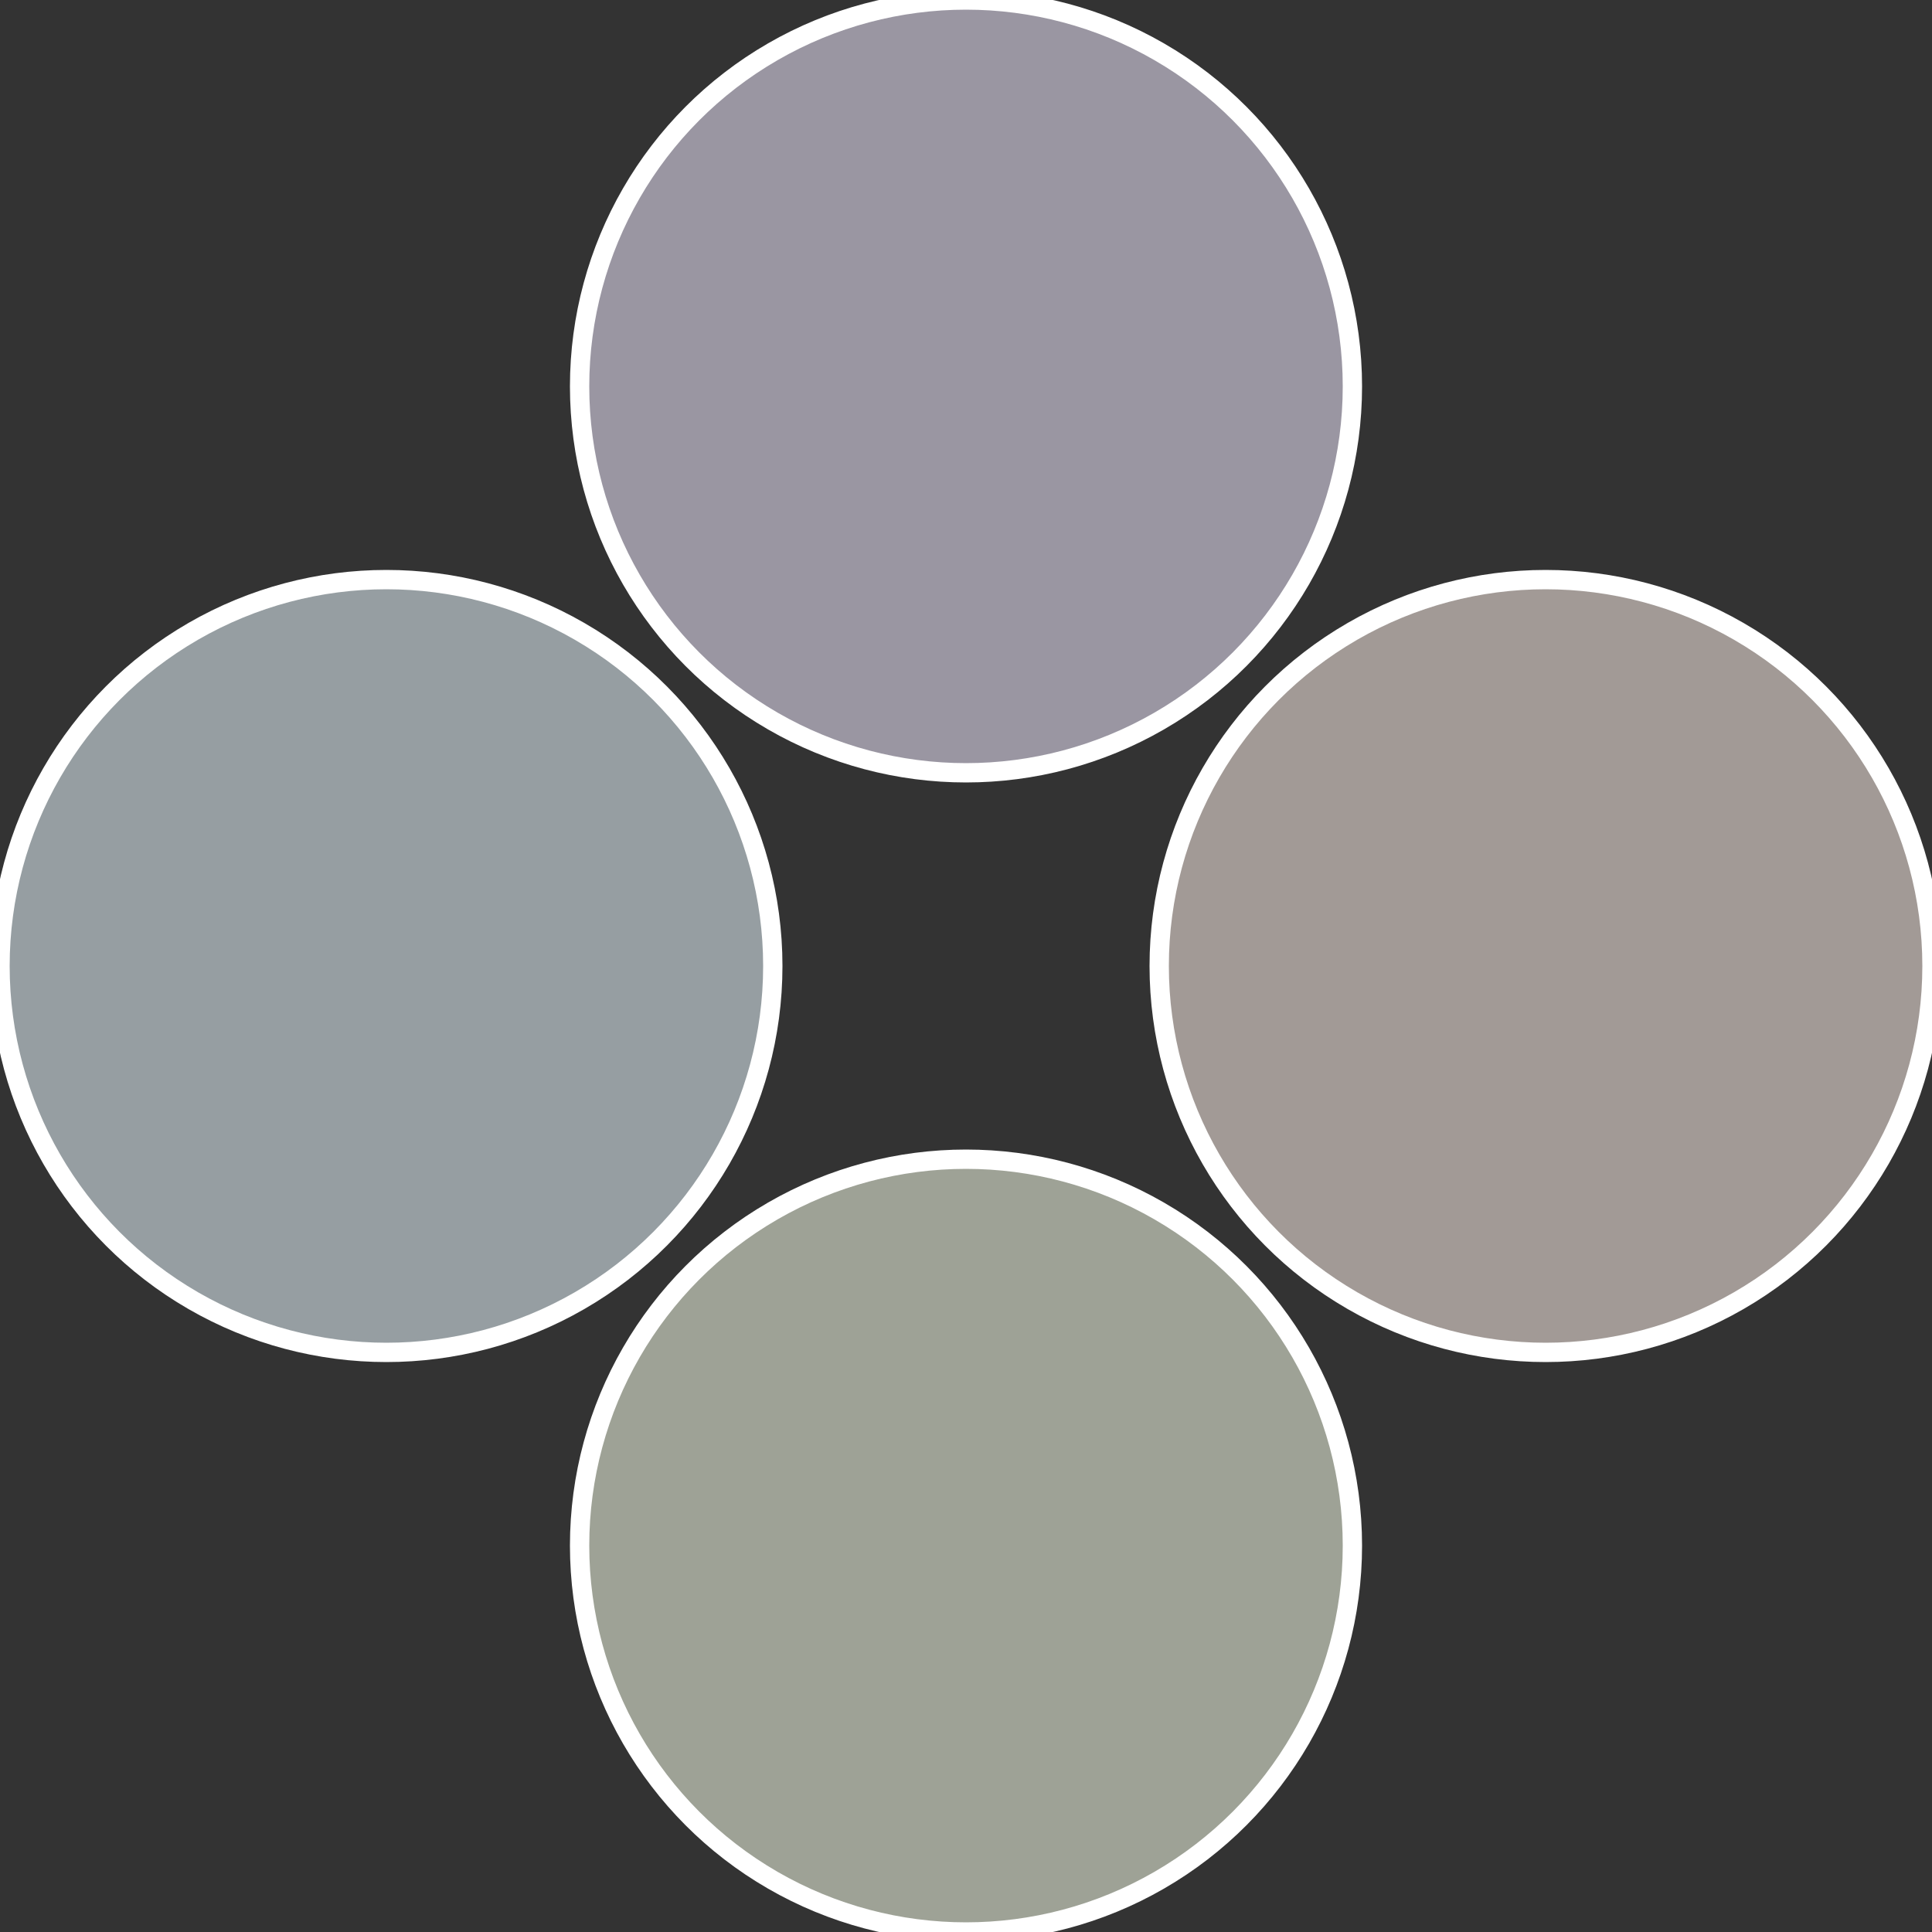
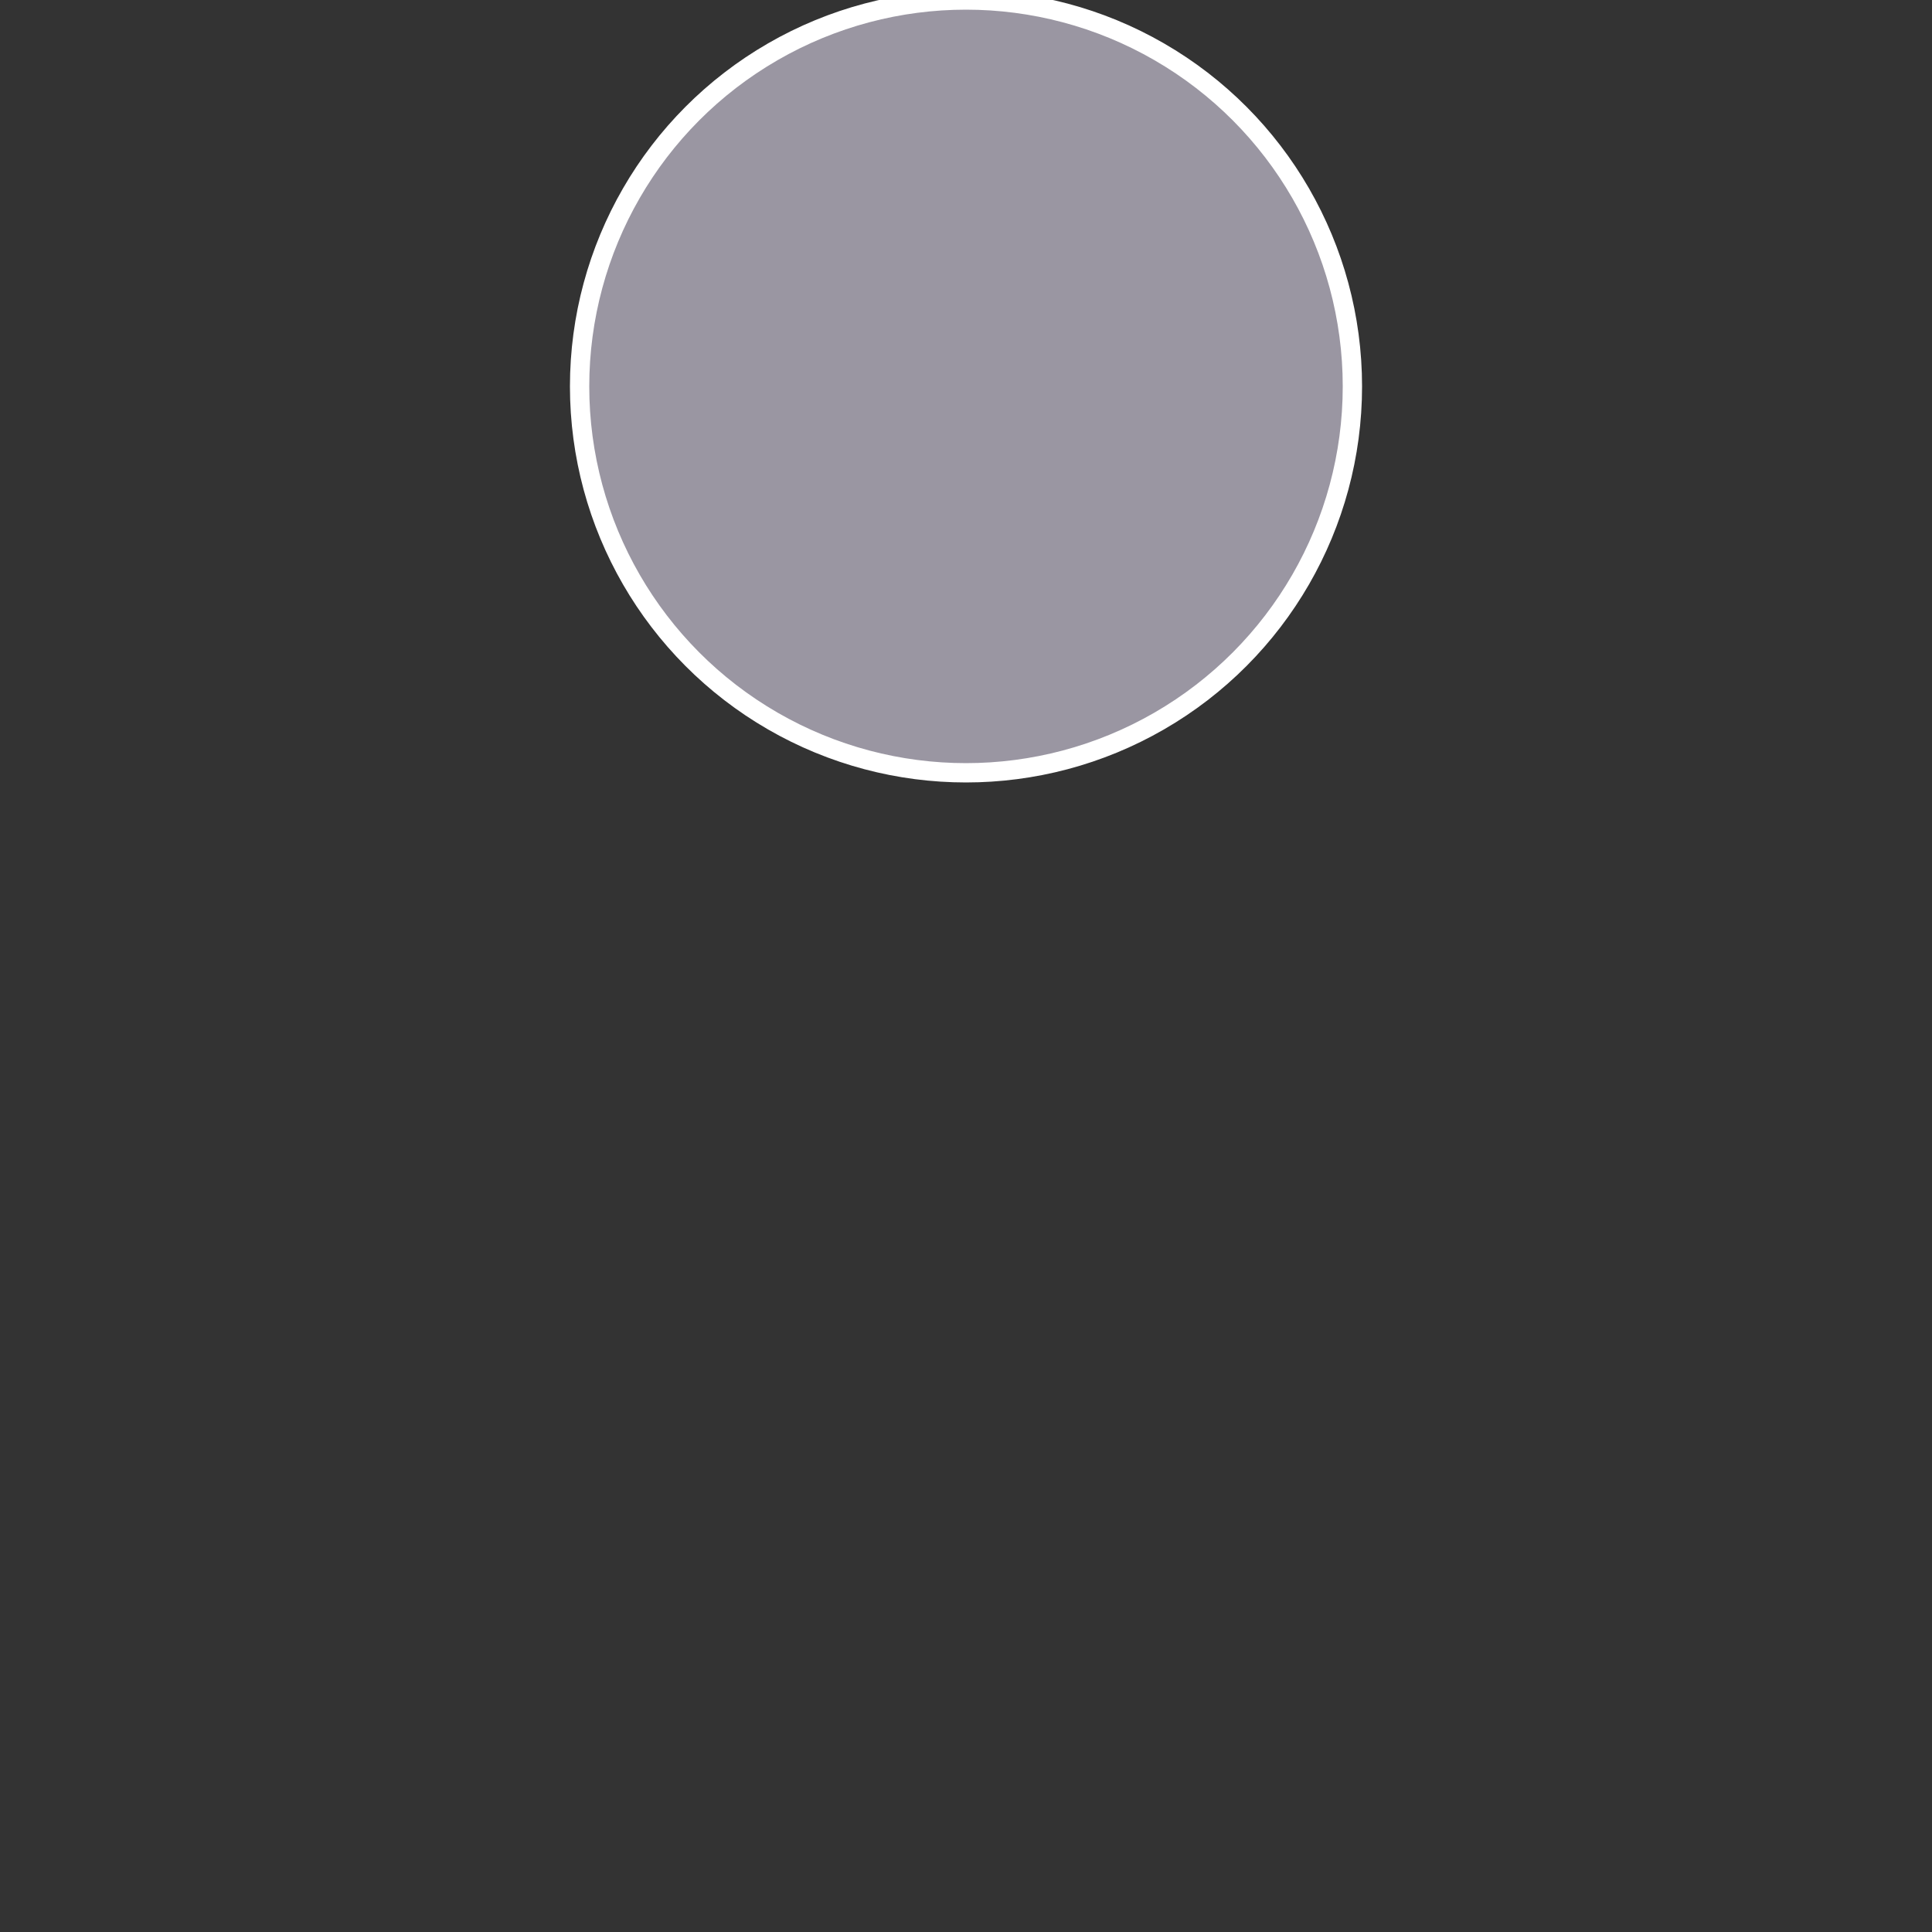
<svg xmlns="http://www.w3.org/2000/svg" width="500" height="500" viewBox="-1 -1 2 2">
  <rect x="-1" y="-1" width="2" height="2" fill="#333333" stroke="none" />
-   <circle cx="0.6" cy="0" r="0.4" fill="#a29a96" stroke="#fff" stroke-width="1%" />
-   <circle cx="3.6739403974421E-17" cy="0.6" r="0.4" fill="#9ea296" stroke="#fff" stroke-width="1%" />
-   <circle cx="-0.6" cy="7.3478807948841E-17" r="0.4" fill="#969ea2" stroke="#fff" stroke-width="1%" />
  <circle cx="-1.1021821192326E-16" cy="-0.6" r="0.4" fill="#9a96a2" stroke="#fff" stroke-width="1%" />
</svg>